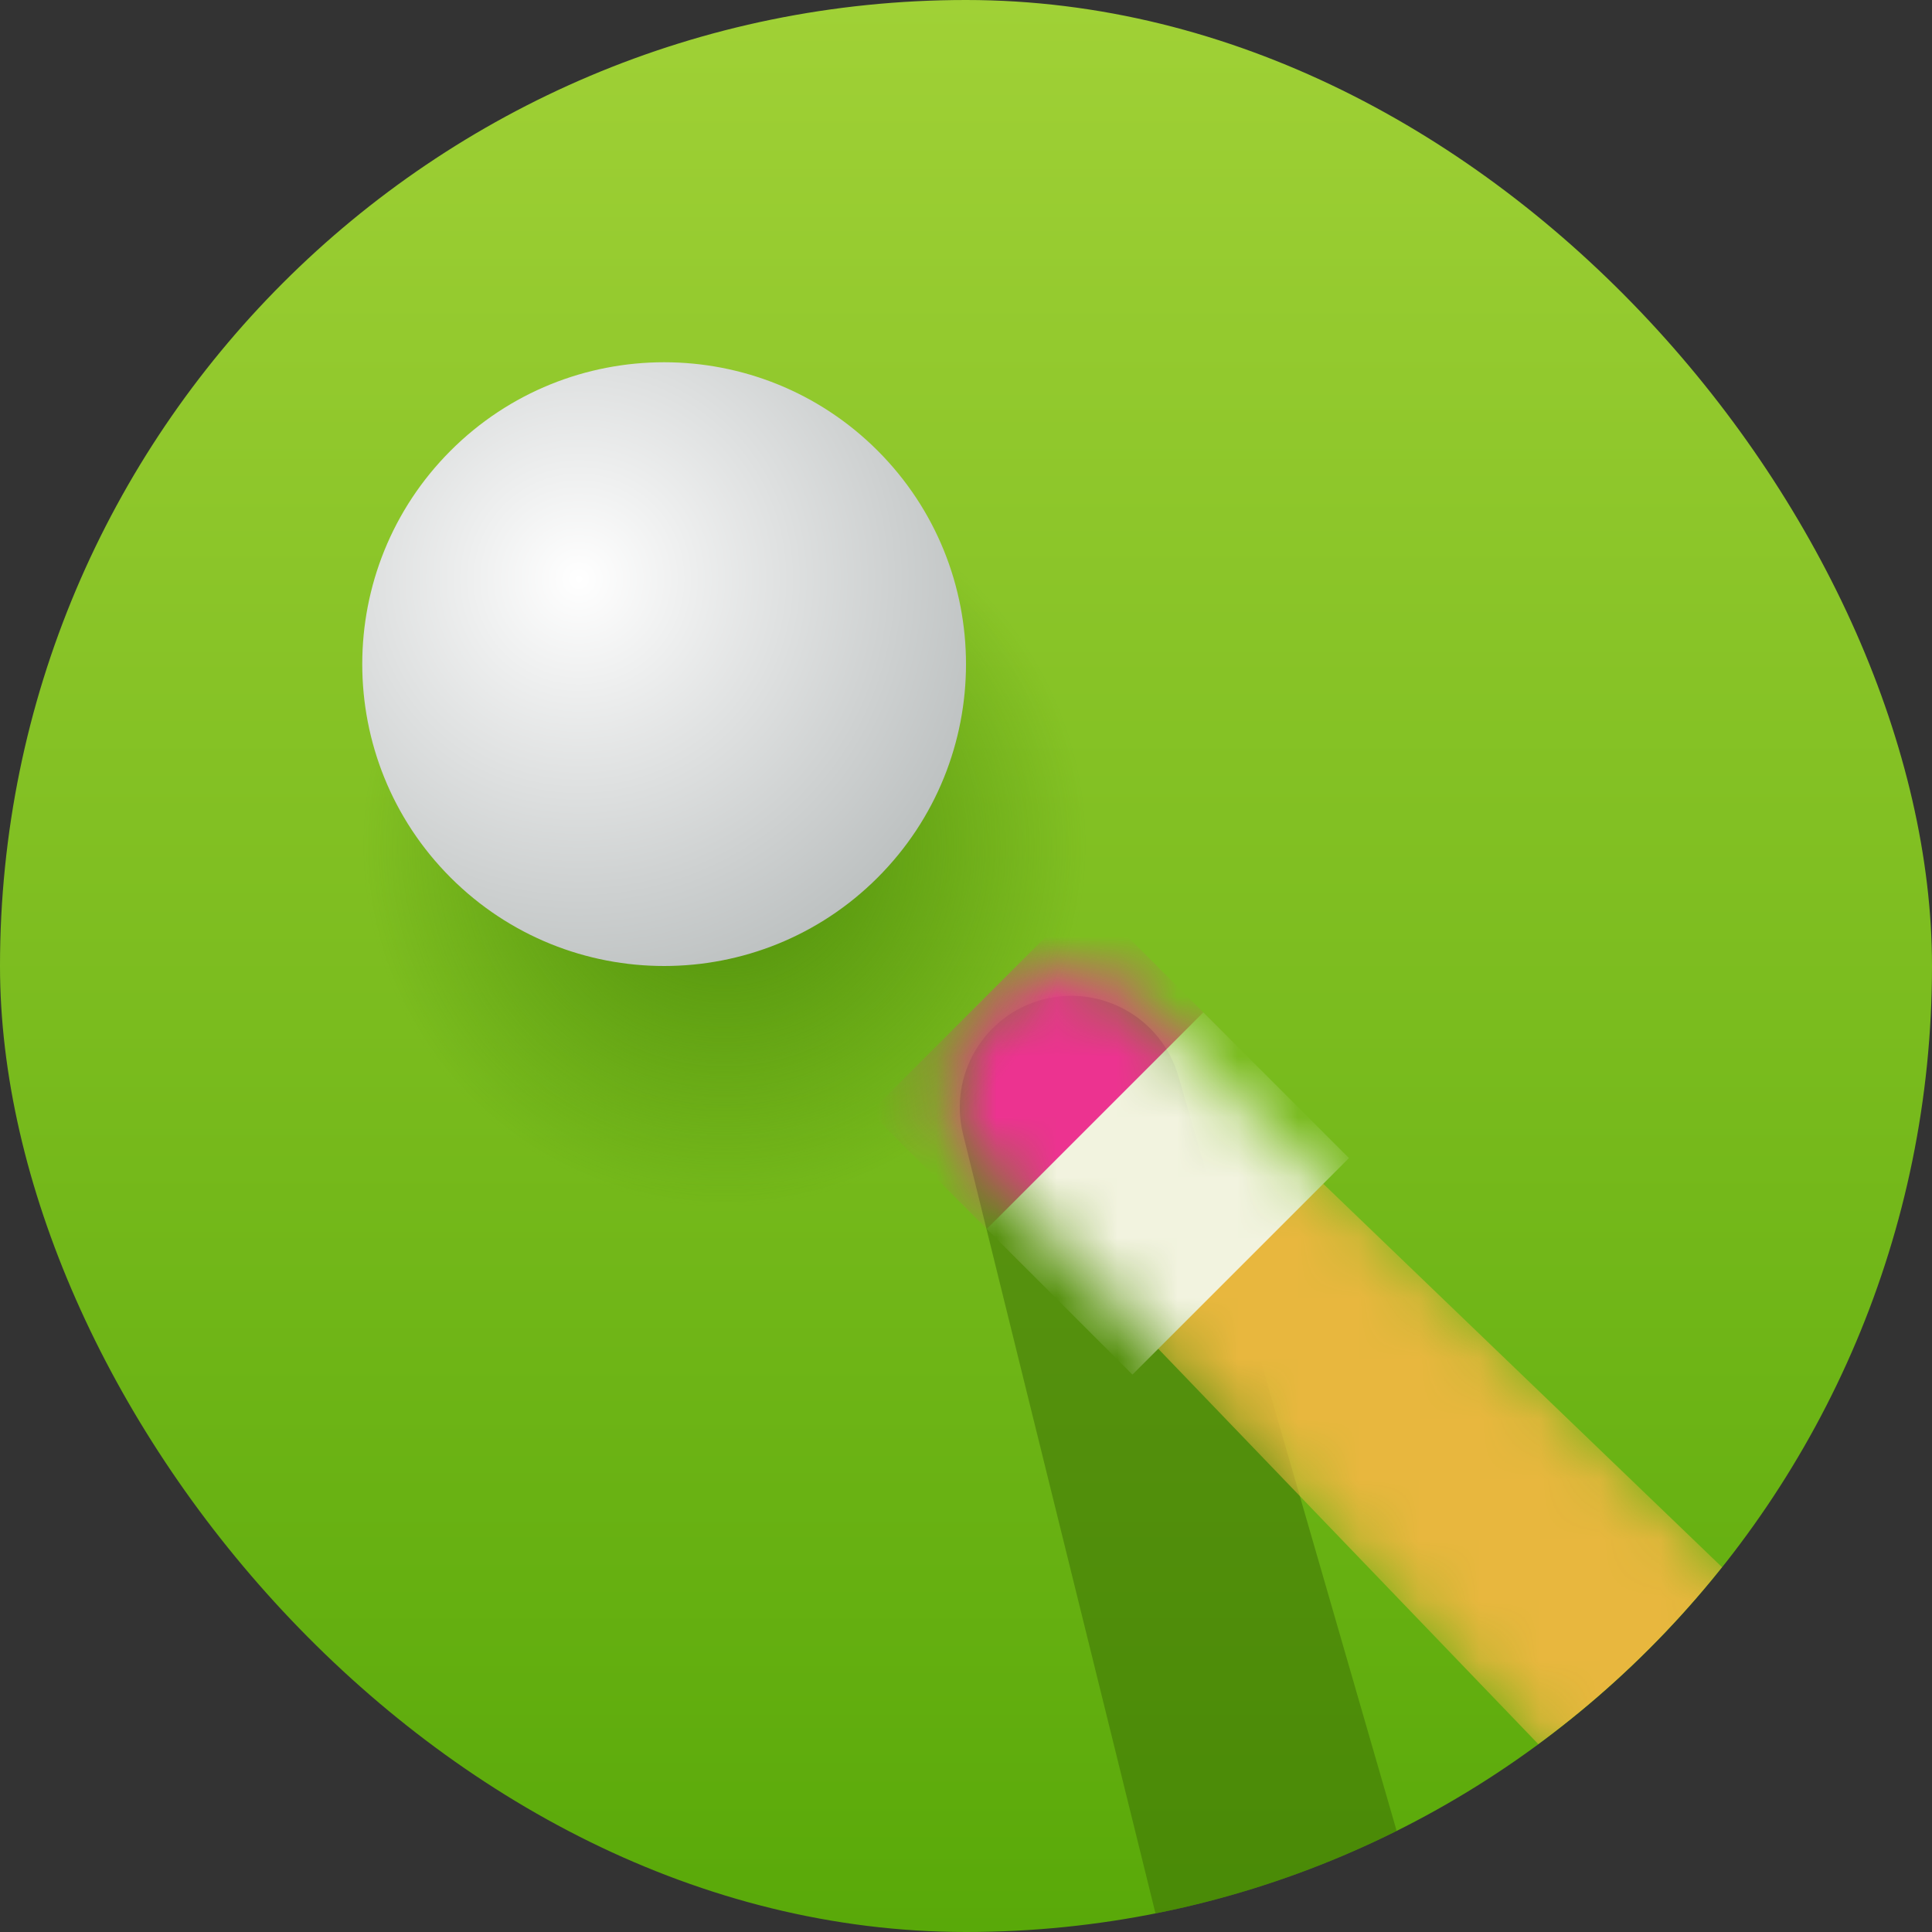
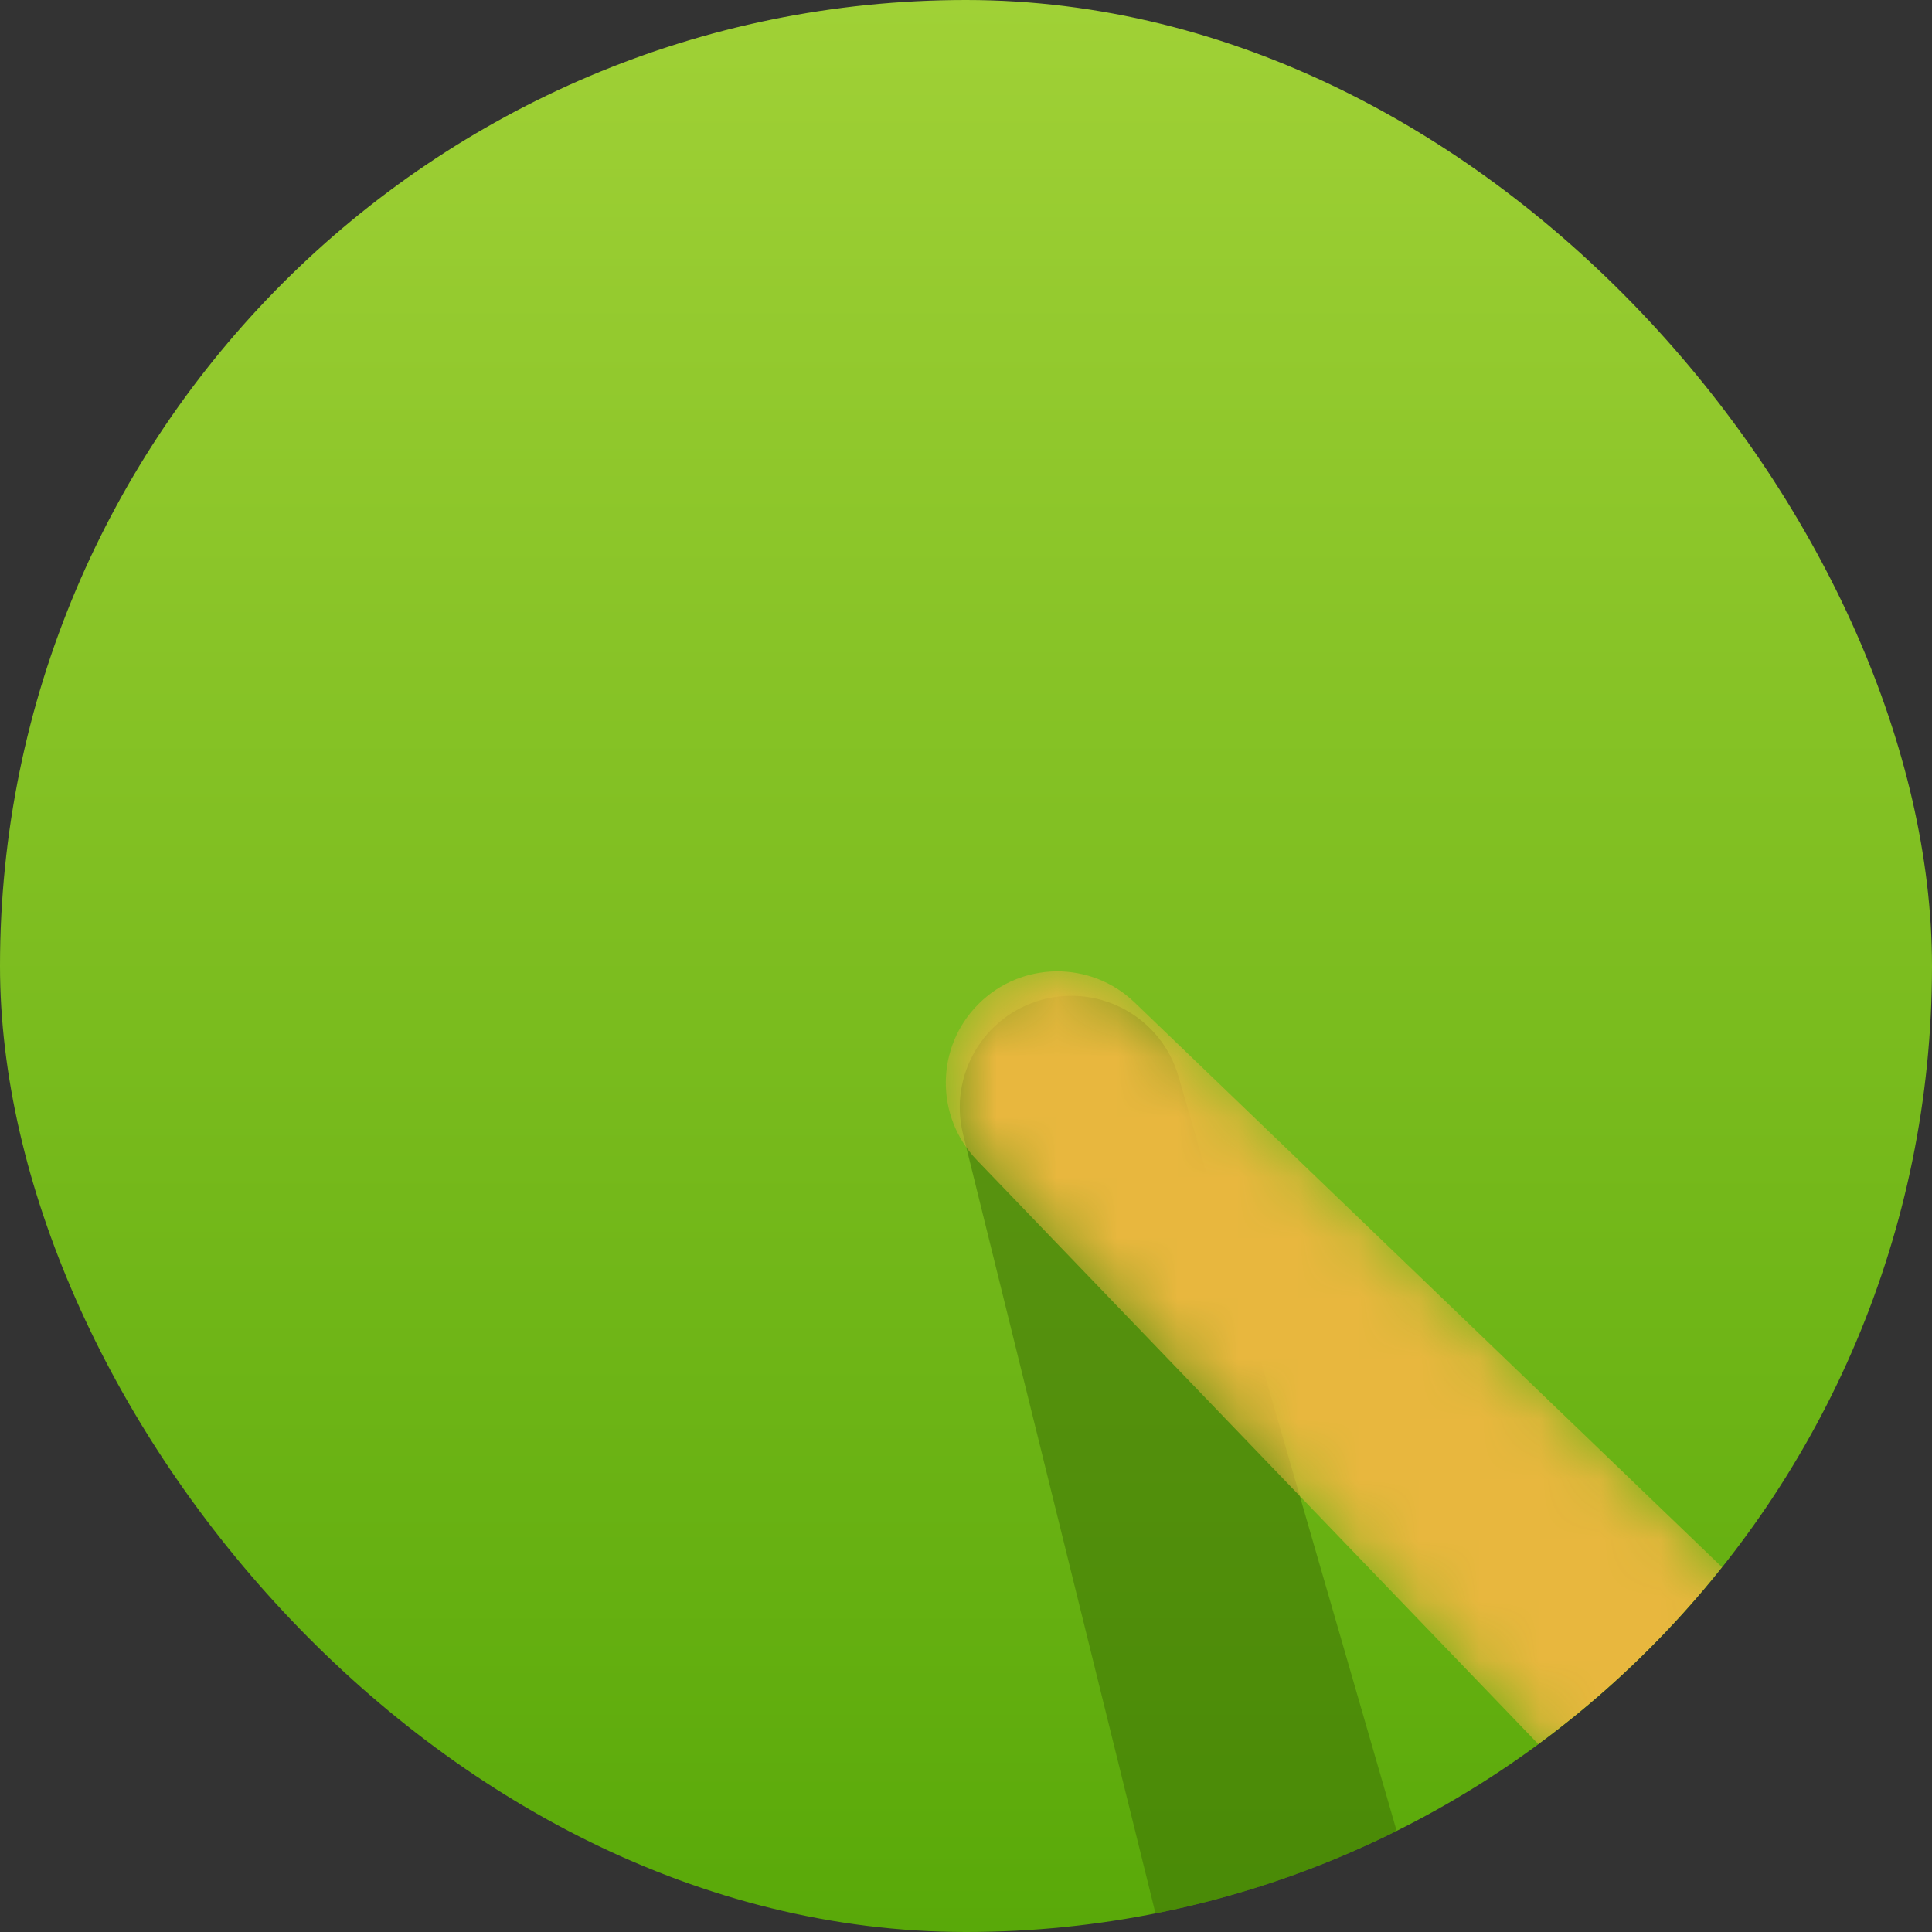
<svg xmlns="http://www.w3.org/2000/svg" viewBox="0 0 32 32" fill="none">
  <rect x="0" y="0" width="32" height="32" fill="#333333" stroke="none" />
  <g clip-path="url(#clip0_55654_32374)">
    <rect width="32" height="32" rx="16" fill="url(#paint0_linear_55654_32374)" />
    <path opacity="0.5" d="M15.951 18.784C15.71 17.808 16.295 16.817 17.266 16.557C18.238 16.297 19.24 16.862 19.519 17.828L28.666 49.459C28.977 50.534 28.344 51.656 27.262 51.946L26.304 52.203C25.222 52.493 24.113 51.838 23.845 50.75L15.951 18.784Z" fill="#3A6C05" />
    <mask id="mask0_55654_32374" style="mask-type:alpha" maskUnits="userSpaceOnUse" x="15" y="16" width="29" height="28">
      <path d="M16.181 19.216C15.484 18.491 15.495 17.341 16.206 16.63C16.918 15.918 18.068 15.907 18.793 16.604L42.529 39.423C43.337 40.2 43.35 41.487 42.558 42.279L41.856 42.981C41.064 43.773 39.776 43.76 39 42.953L16.181 19.216Z" fill="#E8B73E" />
    </mask>
    <g mask="url(#mask0_55654_32374)">
      <path d="M16.181 19.216C15.484 18.491 15.495 17.341 16.206 16.63C16.918 15.918 18.068 15.907 18.793 16.604L42.529 39.423C43.337 40.2 43.35 41.487 42.558 42.279L41.856 42.981C41.064 43.773 39.776 43.76 39 42.953L16.181 19.216Z" fill="#E8B73E" />
-       <rect x="14.413" y="18.423" width="5.072" height="3.605" transform="rotate(-45 14.413 18.423)" fill="#EC3390" />
-       <rect x="16.344" y="20.355" width="5.072" height="3.412" transform="rotate(-45 16.344 20.355)" fill="#F2F3DF" />
    </g>
-     <path d="M16.243 9.757C18.586 12.101 18.586 15.899 16.243 18.243C13.899 20.586 10.101 20.586 7.757 18.243C5.414 15.899 5.414 12.101 7.757 9.757C10.101 7.414 13.899 7.414 16.243 9.757Z" fill="url(#paint1_radial_55654_32374)" />
-     <path d="M14.536 7.464C16.488 9.417 16.488 12.583 14.536 14.536C12.583 16.488 9.417 16.488 7.464 14.536C5.512 12.583 5.512 9.417 7.464 7.464C9.417 5.512 12.583 5.512 14.536 7.464Z" fill="url(#paint2_radial_55654_32374)" />
  </g>
  <defs>
    <linearGradient id="paint0_linear_55654_32374" x1="16" y1="0" x2="16" y2="32" gradientUnits="userSpaceOnUse">
      <stop stop-color="#A0D136" />
      <stop offset="1" stop-color="#59A909" />
    </linearGradient>
    <radialGradient id="paint1_radial_55654_32374" cx="0" cy="0" r="1" gradientUnits="userSpaceOnUse" gradientTransform="translate(12 14) rotate(90) scale(6)">
      <stop stop-color="#4C8C09" />
      <stop offset="1" stop-color="#4C8C09" stop-opacity="0" />
    </radialGradient>
    <radialGradient id="paint2_radial_55654_32374" cx="0" cy="0" r="1" gradientUnits="userSpaceOnUse" gradientTransform="translate(9.586 9.586) rotate(45) scale(7)">
      <stop stop-color="white" />
      <stop offset="1" stop-color="#BDC1C1" />
    </radialGradient>
    <clipPath id="clip0_55654_32374">
      <rect width="32" height="32" rx="16" fill="white" />
    </clipPath>
  </defs>
</svg>